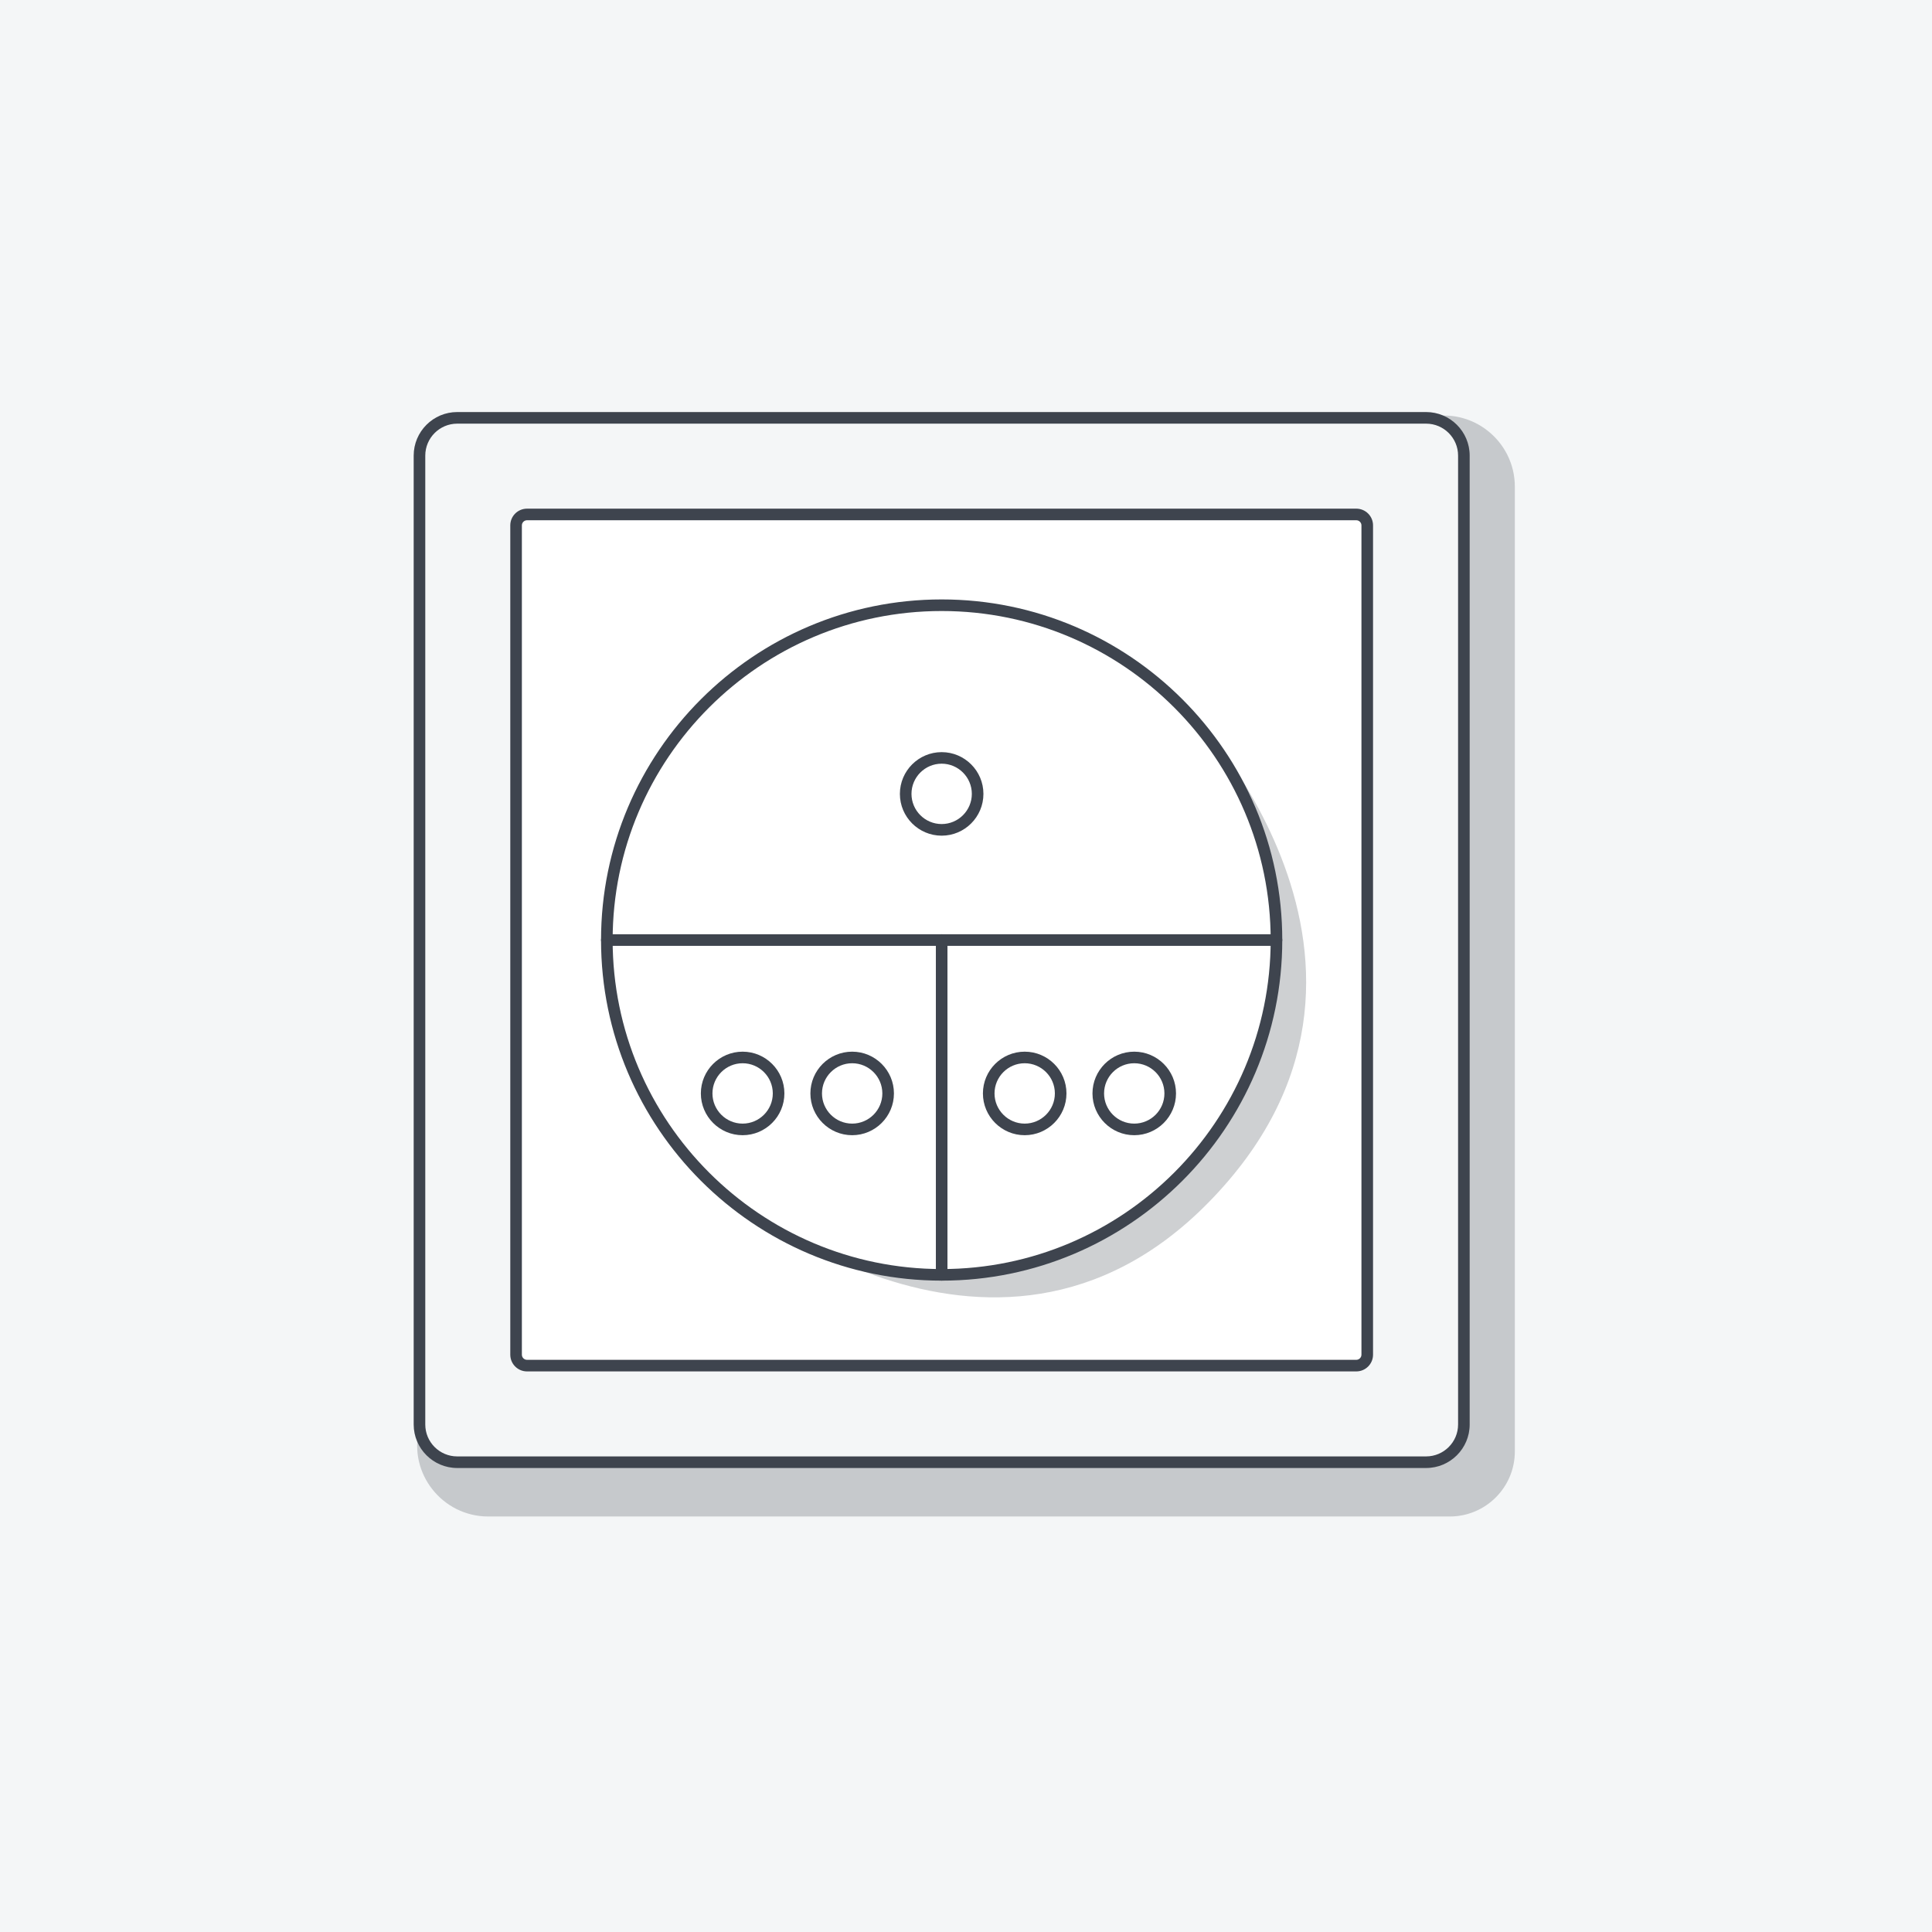
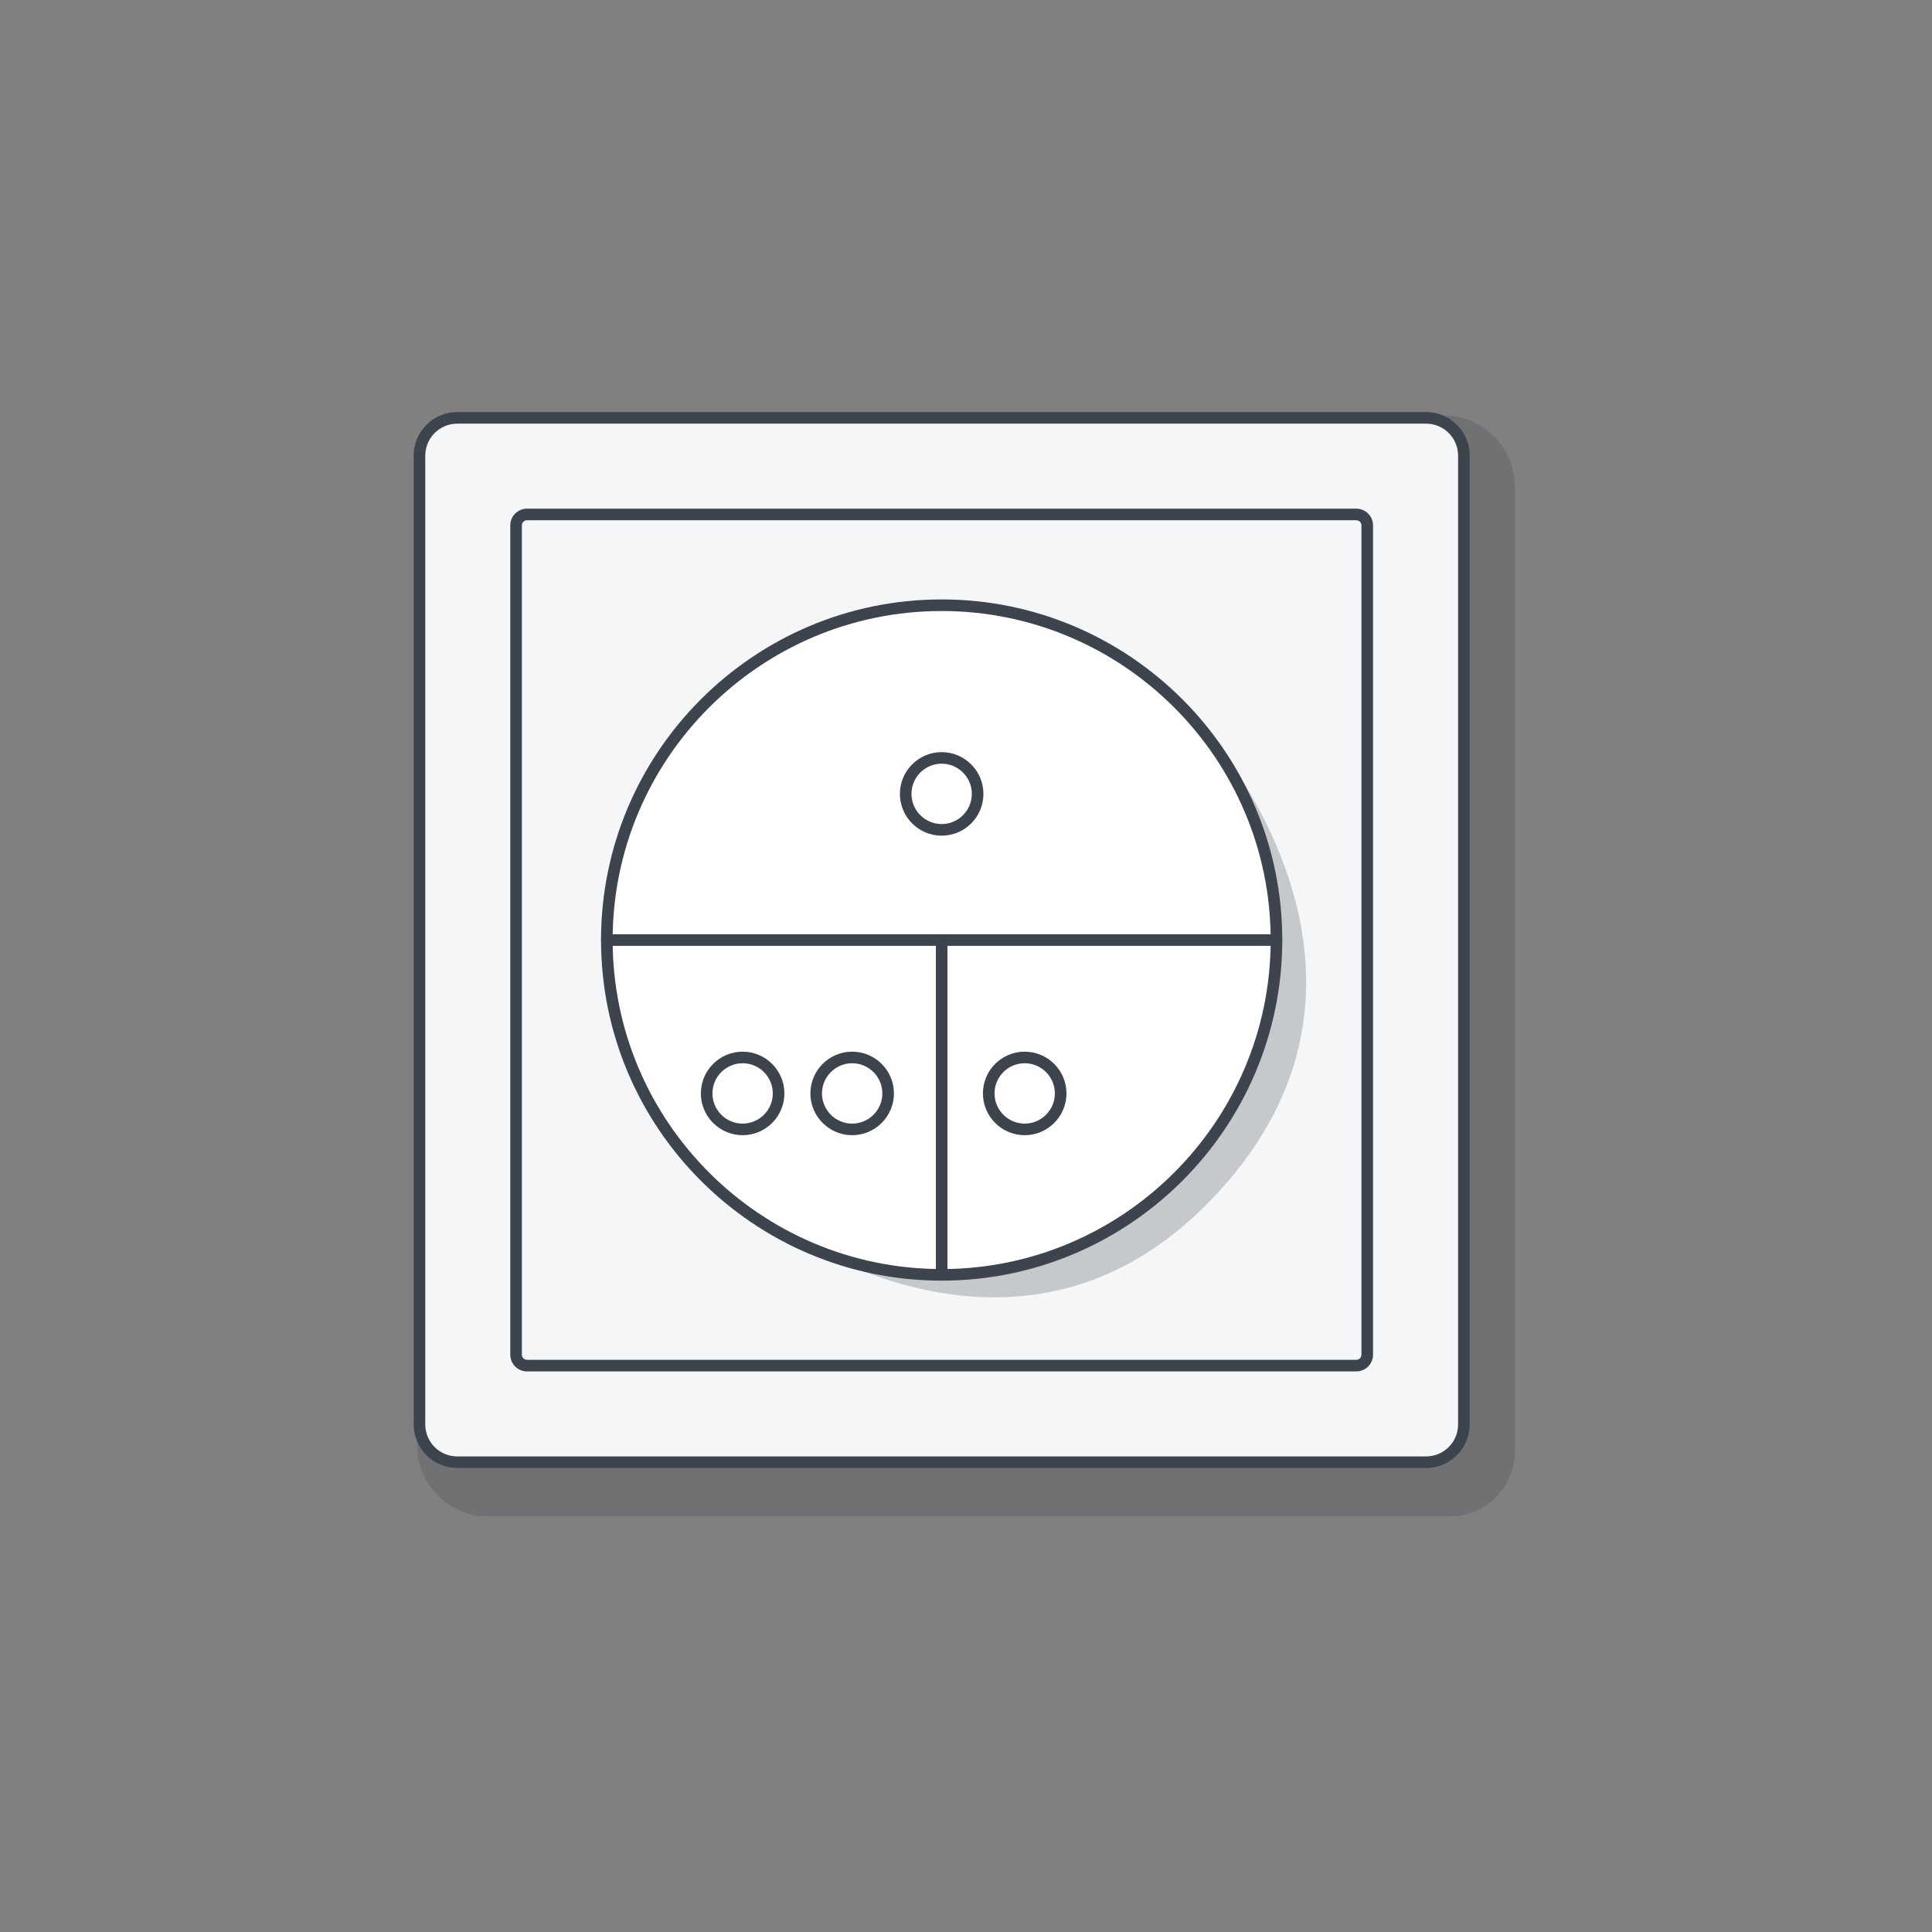
<svg xmlns="http://www.w3.org/2000/svg" width="164" height="164" viewBox="0 0 164 164" fill="none">
  <rect x="0" y="0" width="164" height="164" fill="#808080" stroke="none" />
  <g clip-path="url(#clip0_8815_51243)">
-     <path d="M0 0H164V164H0V0Z" fill="#F4F6F7" />
    <path opacity="0.25" d="M128.589 41.315V123.203C128.589 126.257 126.113 128.73 123.062 128.73H41.453C37.553 128.73 34.657 125.079 35.585 121.294C35.601 121.229 35.611 121.196 35.611 121.196L43.811 119.513L41.075 124.4H118.795L116.06 119.513L120.288 120.379L119.372 115.922L124.26 118.657V40.938L119.372 43.673L121.055 35.473C121.055 35.473 121.088 35.463 121.153 35.447C124.939 34.519 128.589 37.415 128.589 41.315Z" fill="#3E444E" />
    <path d="M121.055 35.47H38.812C37.042 35.47 35.608 36.904 35.608 38.674V120.917C35.608 122.687 37.042 124.122 38.812 124.122H121.055C122.825 124.122 124.26 122.687 124.26 120.917V38.674C124.26 36.904 122.825 35.47 121.055 35.47Z" fill="#F4F6F7" />
    <path d="M121.055 124.613H38.812C36.775 124.613 35.116 122.957 35.116 120.92V38.674C35.116 36.637 36.772 34.977 38.812 34.977H121.058C123.095 34.977 124.755 36.634 124.755 38.674V120.92C124.755 122.957 123.098 124.613 121.058 124.613H121.055ZM38.812 35.962C37.317 35.962 36.1 37.178 36.1 38.674V120.92C36.1 122.416 37.317 123.629 38.812 123.629H121.058C122.554 123.629 123.771 122.413 123.771 120.92V38.674C123.771 37.178 122.554 35.962 121.058 35.962H38.812Z" fill="#3E444E" />
-     <path d="M116.06 114.994V44.598C116.06 44.086 115.644 43.67 115.131 43.67H44.736C44.223 43.67 43.808 44.086 43.808 44.598V114.994C43.808 115.506 44.223 115.922 44.736 115.922H115.131C115.644 115.922 116.06 115.506 116.06 114.994Z" fill="white" />
    <path d="M115.131 116.414H44.736C43.952 116.414 43.316 115.777 43.316 114.993V44.598C43.316 43.814 43.952 43.178 44.736 43.178H115.131C115.915 43.178 116.552 43.814 116.552 44.598V114.993C116.552 115.777 115.915 116.414 115.131 116.414ZM44.736 44.162C44.496 44.162 44.3 44.358 44.3 44.598V114.993C44.3 115.233 44.496 115.43 44.736 115.43H115.131C115.371 115.43 115.568 115.233 115.568 114.993V44.598C115.568 44.358 115.371 44.162 115.131 44.162H44.736Z" fill="#3E444E" />
    <path opacity="0.25" d="M100.706 59.975C100.706 59.975 122.265 82 102.598 102.06C84.142 120.887 61.208 100.863 61.208 100.863L100.706 59.975Z" fill="#3E444E" />
    <path d="M79.934 108.217C95.63 108.217 108.355 95.493 108.355 79.796C108.355 64.1 95.63 51.375 79.934 51.375C64.237 51.375 51.513 64.1 51.513 79.796C51.513 95.493 64.237 108.217 79.934 108.217Z" fill="white" />
    <path d="M79.934 108.709C63.99 108.709 51.02 95.74 51.02 79.796C51.02 63.852 63.99 50.883 79.934 50.883C95.878 50.883 108.847 63.852 108.847 79.796C108.847 95.74 95.878 108.709 79.934 108.709ZM79.934 51.867C64.534 51.867 52.005 64.396 52.005 79.796C52.005 95.196 64.534 107.725 79.934 107.725C95.333 107.725 107.863 95.196 107.863 79.796C107.863 64.396 95.333 51.867 79.934 51.867Z" fill="#3E444E" />
    <path d="M108.355 80.288H51.512C51.24 80.288 51.02 80.068 51.02 79.796C51.02 79.523 51.24 79.304 51.512 79.304H108.355C108.627 79.304 108.847 79.523 108.847 79.796C108.847 80.068 108.627 80.288 108.355 80.288Z" fill="#3E444E" />
    <path d="M79.934 70.441C81.62 70.441 82.987 69.074 82.987 67.388C82.987 65.701 81.62 64.334 79.934 64.334C78.247 64.334 76.88 65.701 76.88 67.388C76.88 69.074 78.247 70.441 79.934 70.441Z" fill="white" />
    <path d="M79.934 70.937C77.979 70.937 76.388 69.346 76.388 67.391C76.388 65.436 77.979 63.846 79.934 63.846C81.888 63.846 83.479 65.436 83.479 67.391C83.479 69.346 81.888 70.937 79.934 70.937ZM79.934 64.826C78.52 64.826 77.372 65.978 77.372 67.388C77.372 68.799 78.52 69.95 79.934 69.95C81.347 69.95 82.495 68.799 82.495 67.388C82.495 65.978 81.344 64.826 79.934 64.826Z" fill="#3E444E" />
    <path d="M63.038 95.871C64.725 95.871 66.092 94.504 66.092 92.817C66.092 91.131 64.725 89.764 63.038 89.764C61.352 89.764 59.985 91.131 59.985 92.817C59.985 94.504 61.352 95.871 63.038 95.871Z" fill="white" />
    <path d="M63.038 96.363C61.084 96.363 59.493 94.772 59.493 92.817C59.493 90.862 61.084 89.272 63.038 89.272C64.993 89.272 66.584 90.862 66.584 92.817C66.584 94.772 64.993 96.363 63.038 96.363ZM63.038 90.255C61.625 90.255 60.477 91.407 60.477 92.817C60.477 94.228 61.628 95.379 63.038 95.379C64.449 95.379 65.6 94.231 65.6 92.817C65.6 91.403 64.449 90.255 63.038 90.255Z" fill="#3E444E" />
-     <path d="M72.337 95.871C74.024 95.871 75.391 94.504 75.391 92.817C75.391 91.131 74.024 89.764 72.337 89.764C70.651 89.764 69.283 91.131 69.283 92.817C69.283 94.504 70.651 95.871 72.337 95.871Z" fill="white" />
    <path d="M72.337 96.363C70.382 96.363 68.791 94.772 68.791 92.817C68.791 90.862 70.382 89.272 72.337 89.272C74.292 89.272 75.883 90.862 75.883 92.817C75.883 94.772 74.292 96.363 72.337 96.363ZM72.337 90.255C70.924 90.255 69.775 91.407 69.775 92.817C69.775 94.228 70.924 95.379 72.337 95.379C73.751 95.379 74.899 94.231 74.899 92.817C74.899 91.403 73.748 90.255 72.337 90.255Z" fill="#3E444E" />
-     <path d="M86.982 95.871C88.669 95.871 90.036 94.504 90.036 92.817C90.036 91.131 88.669 89.764 86.982 89.764C85.296 89.764 83.928 91.131 83.928 92.817C83.928 94.504 85.296 95.871 86.982 95.871Z" fill="white" />
    <path d="M86.982 96.363C85.027 96.363 83.436 94.772 83.436 92.817C83.436 90.862 85.027 89.272 86.982 89.272C88.937 89.272 90.528 90.862 90.528 92.817C90.528 94.772 88.937 96.363 86.982 96.363ZM86.982 90.255C85.569 90.255 84.421 91.407 84.421 92.817C84.421 94.228 85.572 95.379 86.982 95.379C88.393 95.379 89.544 94.231 89.544 92.817C89.544 91.403 88.393 90.255 86.982 90.255Z" fill="#3E444E" />
    <path d="M96.281 95.871C97.968 95.871 99.335 94.504 99.335 92.817C99.335 91.131 97.968 89.764 96.281 89.764C94.595 89.764 93.228 91.131 93.228 92.817C93.228 94.504 94.595 95.871 96.281 95.871Z" fill="white" />
-     <path d="M96.281 96.363C94.326 96.363 92.736 94.772 92.736 92.817C92.736 90.862 94.326 89.272 96.281 89.272C98.236 89.272 99.827 90.862 99.827 92.817C99.827 94.772 98.236 96.363 96.281 96.363ZM96.281 90.255C94.868 90.255 93.72 91.407 93.72 92.817C93.72 94.228 94.868 95.379 96.281 95.379C97.695 95.379 98.843 94.231 98.843 92.817C98.843 91.403 97.692 90.255 96.281 90.255Z" fill="#3E444E" />
    <path d="M79.934 108.709C79.661 108.709 79.442 108.489 79.442 108.217V79.796C79.442 79.523 79.661 79.304 79.934 79.304C80.206 79.304 80.426 79.523 80.426 79.796V108.217C80.426 108.489 80.206 108.709 79.934 108.709Z" fill="#3E444E" />
  </g>
  <defs>
    <clipPath id="clip0_8815_51243">
      <rect width="164" height="164" fill="white" />
    </clipPath>
  </defs>
</svg>